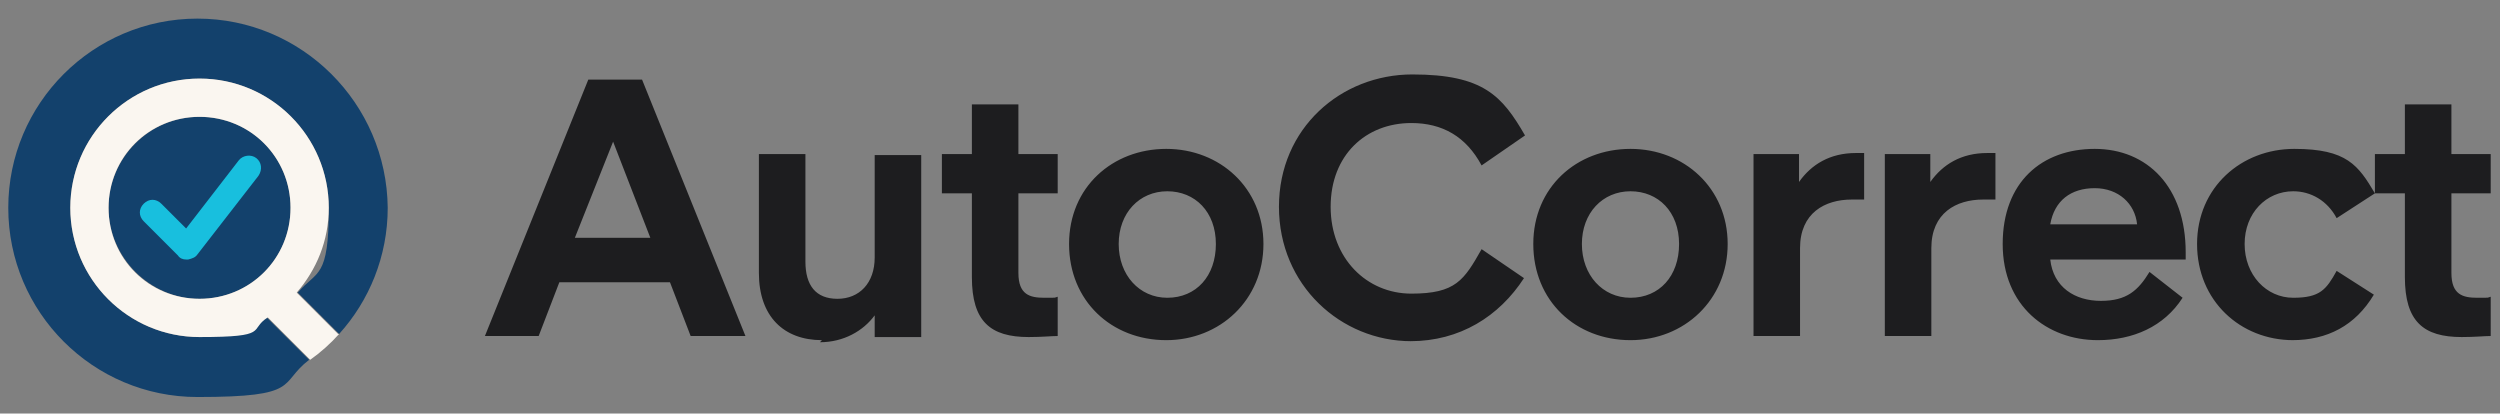
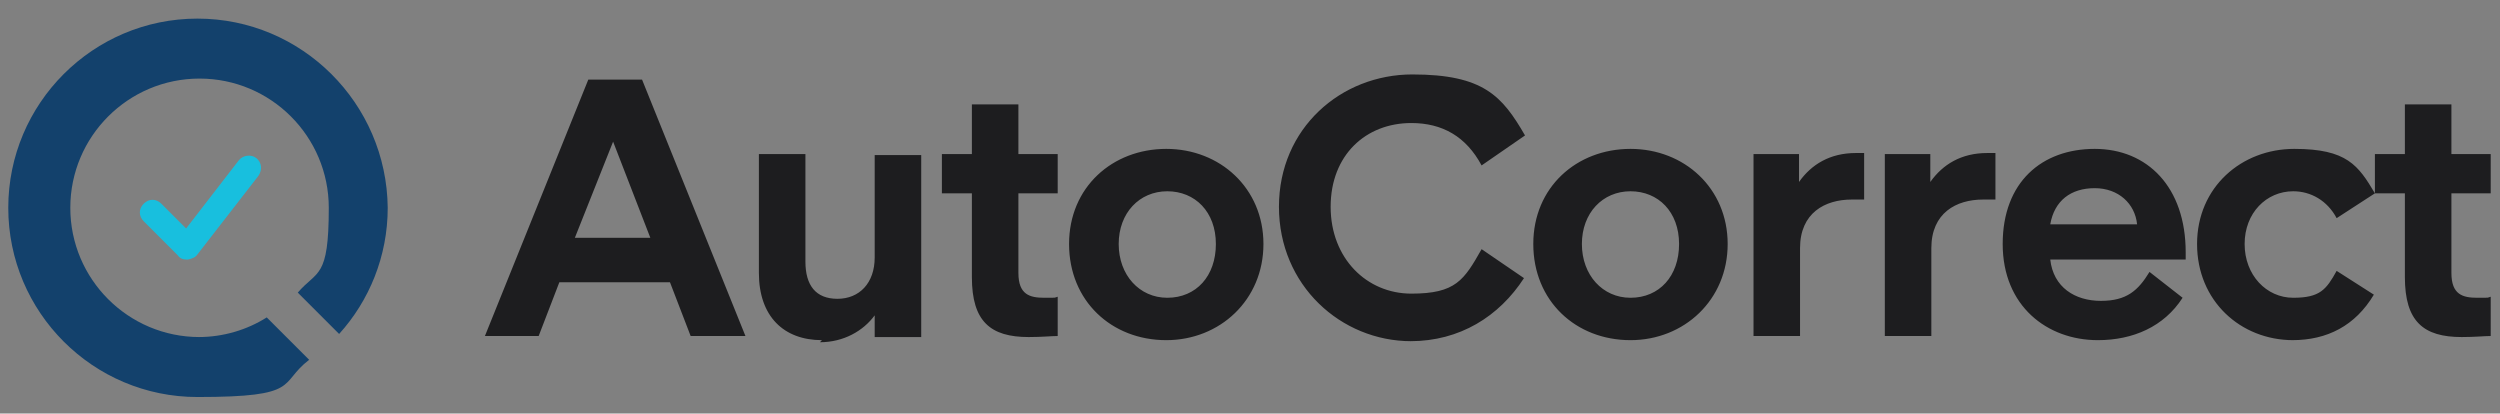
<svg xmlns="http://www.w3.org/2000/svg" id="Layer_1" version="1.1" viewBox="0 0 241.8 40">
  <rect x="0" y="0" width="241.8" height="40" fill="#808080" stroke="none" />
  <defs>
    <style>
      .st0 {
        fill: #faf6f0;
      }

      .st1 {
        fill: #1d1d1f;
      }

      .st2 {
        fill: #13416c;
      }

      .st3 {
        fill: #18bfde;
      }
    </style>
  </defs>
  <path class="st2" d="M19.3,32.6c-6.9,0-12.5-5.6-12.5-12.5s5.6-12.5,12.5-12.5,12.5,5.6,12.5,12.5-1.1,6-3,8.2l4,4c2.9-3.2,4.7-7.5,4.7-12.2C37.4,10,29.2,1.8,19.1,1.8S.8,10,.8,20.1s8.2,18.3,18.3,18.3,7.8-1.3,10.8-3.6l-4.1-4.1c-1.9,1.2-4.2,1.9-6.6,1.9Z" />
-   <path class="st2" d="M19.3,28.9c4.9,0,8.8-3.9,8.8-8.8s-3.9-8.8-8.8-8.8-8.8,4-8.8,8.8,4,8.8,8.8,8.8Z" />
-   <path class="st0" d="M32.7,32.3l-4-4c1.9-2.2,3.1-5,3.1-8.2,0-6.9-5.6-12.5-12.5-12.5s-12.5,5.6-12.5,12.5,5.6,12.5,12.5,12.5,4.7-.7,6.6-1.9l4.1,4.1c1-.7,2-1.6,2.8-2.5ZM19.3,28.9c-4.9,0-8.8-3.9-8.8-8.8s3.9-8.8,8.8-8.8,8.8,3.9,8.8,8.8-3.9,8.8-8.8,8.8Z" />
  <path class="st3" d="M18,25.1c-.3,0-.6-.1-.8-.4l-3.3-3.3c-.5-.5-.5-1.2,0-1.7.5-.5,1.2-.5,1.7,0l2.4,2.4,5.1-6.6c.4-.5,1.2-.6,1.7-.2.5.4.6,1.1.2,1.7l-5.9,7.6c-.2.3-.5.4-.9.5h0Z" />
-   <path class="st1" d="M46.9,32.5l10-24.8h5.2l10,24.8h-5.3l-2-5.2h-10.7l-2,5.2h-5.1ZM55.6,23h7.3l-3.6-9.3-3.7,9.3ZM79.5,32.9c-3.7,0-6.1-2.3-6.1-6.5v-11.5h4.5v10.4c0,2.3,1,3.6,3.1,3.6s3.6-1.5,3.6-4v-9.9h4.5v17.6h-4.5v-2.1c-1.1,1.5-3,2.6-5.3,2.6ZM99.5,32.6c-3.7,0-5.5-1.5-5.5-5.8v-8.1h-2.9v-3.8h2.9v-4.8h4.5v4.8h3.8v3.8h-3.8v7.7c0,2.1,1.1,2.4,2.5,2.4s.9,0,1.3-.1v3.8c-.6,0-1.5.1-2.8.1ZM112.9,28.8c2.8,0,4.7-2.1,4.7-5.2s-2-5.1-4.7-5.1-4.7,2.1-4.7,5.1,2,5.2,4.7,5.2ZM112.8,32.9c-5.3,0-9.4-3.8-9.4-9.3s4.2-9.2,9.4-9.2,9.4,3.8,9.4,9.2-4.2,9.3-9.4,9.3ZM136.5,33c-6.8,0-12.8-5.4-12.8-13s6-12.8,12.9-12.8,8.7,2.1,10.9,5.9l-4.2,2.9c-1.5-2.8-3.8-4.1-6.8-4.1-4.4,0-7.8,3.1-7.8,8.1s3.5,8.4,7.8,8.4,5.1-1.3,6.8-4.3l4.1,2.8c-2.4,3.7-6.2,6.1-11,6.1ZM157.7,28.8c2.8,0,4.7-2.1,4.7-5.2s-2-5.1-4.7-5.1-4.7,2.1-4.7,5.1,2,5.2,4.7,5.2ZM157.7,32.9c-5.3,0-9.4-3.8-9.4-9.3s4.2-9.2,9.4-9.2,9.4,3.8,9.4,9.2-4.2,9.3-9.4,9.3ZM169.6,32.5V14.9h4.4v2.7c1.2-1.7,3-2.8,5.5-2.8s.6,0,.8,0v4.5h-1.2c-2.6,0-5,1.3-5,4.7v8.5h-4.5ZM182.3,32.5V14.9h4.4v2.7c1.2-1.7,3-2.8,5.5-2.8s.6,0,.8,0v4.5h-1.2c-2.6,0-5,1.3-5,4.7v8.5h-4.5ZM202.9,32.9c-4.9,0-9.2-3.3-9.2-9.3s3.8-9.2,8.9-9.2,8.8,3.7,8.8,10v.7s0,0,0,0h-13.1c.3,2.7,2.4,4,4.9,4s3.6-1,4.7-2.8l3.2,2.5c-1.8,2.8-4.8,4.1-8.2,4.1ZM198.3,21.7h8.4c-.2-2-1.8-3.5-4.1-3.5s-3.9,1.2-4.3,3.5ZM221.8,32.9c-5.1,0-9.3-3.8-9.3-9.3s4.3-9.2,9.4-9.2,6.2,1.6,7.8,4.3l-3.7,2.4c-.9-1.7-2.5-2.6-4.2-2.6-2.6,0-4.7,2.1-4.7,5.1s2.1,5.2,4.7,5.2,3.2-.8,4.2-2.6l3.6,2.3c-1.8,3-4.5,4.4-7.9,4.4ZM238.1,32.6c-3.7,0-5.5-1.5-5.5-5.8v-8.1h-2.9v-3.8h2.9v-4.8h4.5v4.8h3.8v3.8h-3.8v7.7c0,2.1,1.1,2.4,2.5,2.4s.9,0,1.3-.1v3.8c-.6,0-1.5.1-2.8.1Z" />
+   <path class="st1" d="M46.9,32.5l10-24.8h5.2l10,24.8h-5.3l-2-5.2h-10.7l-2,5.2h-5.1ZM55.6,23h7.3l-3.6-9.3-3.7,9.3ZM79.5,32.9c-3.7,0-6.1-2.3-6.1-6.5v-11.5h4.5v10.4c0,2.3,1,3.6,3.1,3.6s3.6-1.5,3.6-4v-9.9h4.5v17.6h-4.5v-2.1c-1.1,1.5-3,2.6-5.3,2.6M99.5,32.6c-3.7,0-5.5-1.5-5.5-5.8v-8.1h-2.9v-3.8h2.9v-4.8h4.5v4.8h3.8v3.8h-3.8v7.7c0,2.1,1.1,2.4,2.5,2.4s.9,0,1.3-.1v3.8c-.6,0-1.5.1-2.8.1ZM112.9,28.8c2.8,0,4.7-2.1,4.7-5.2s-2-5.1-4.7-5.1-4.7,2.1-4.7,5.1,2,5.2,4.7,5.2ZM112.8,32.9c-5.3,0-9.4-3.8-9.4-9.3s4.2-9.2,9.4-9.2,9.4,3.8,9.4,9.2-4.2,9.3-9.4,9.3ZM136.5,33c-6.8,0-12.8-5.4-12.8-13s6-12.8,12.9-12.8,8.7,2.1,10.9,5.9l-4.2,2.9c-1.5-2.8-3.8-4.1-6.8-4.1-4.4,0-7.8,3.1-7.8,8.1s3.5,8.4,7.8,8.4,5.1-1.3,6.8-4.3l4.1,2.8c-2.4,3.7-6.2,6.1-11,6.1ZM157.7,28.8c2.8,0,4.7-2.1,4.7-5.2s-2-5.1-4.7-5.1-4.7,2.1-4.7,5.1,2,5.2,4.7,5.2ZM157.7,32.9c-5.3,0-9.4-3.8-9.4-9.3s4.2-9.2,9.4-9.2,9.4,3.8,9.4,9.2-4.2,9.3-9.4,9.3ZM169.6,32.5V14.9h4.4v2.7c1.2-1.7,3-2.8,5.5-2.8s.6,0,.8,0v4.5h-1.2c-2.6,0-5,1.3-5,4.7v8.5h-4.5ZM182.3,32.5V14.9h4.4v2.7c1.2-1.7,3-2.8,5.5-2.8s.6,0,.8,0v4.5h-1.2c-2.6,0-5,1.3-5,4.7v8.5h-4.5ZM202.9,32.9c-4.9,0-9.2-3.3-9.2-9.3s3.8-9.2,8.9-9.2,8.8,3.7,8.8,10v.7s0,0,0,0h-13.1c.3,2.7,2.4,4,4.9,4s3.6-1,4.7-2.8l3.2,2.5c-1.8,2.8-4.8,4.1-8.2,4.1ZM198.3,21.7h8.4c-.2-2-1.8-3.5-4.1-3.5s-3.9,1.2-4.3,3.5ZM221.8,32.9c-5.1,0-9.3-3.8-9.3-9.3s4.3-9.2,9.4-9.2,6.2,1.6,7.8,4.3l-3.7,2.4c-.9-1.7-2.5-2.6-4.2-2.6-2.6,0-4.7,2.1-4.7,5.1s2.1,5.2,4.7,5.2,3.2-.8,4.2-2.6l3.6,2.3c-1.8,3-4.5,4.4-7.9,4.4ZM238.1,32.6c-3.7,0-5.5-1.5-5.5-5.8v-8.1h-2.9v-3.8h2.9v-4.8h4.5v4.8h3.8v3.8h-3.8v7.7c0,2.1,1.1,2.4,2.5,2.4s.9,0,1.3-.1v3.8c-.6,0-1.5.1-2.8.1Z" />
</svg>